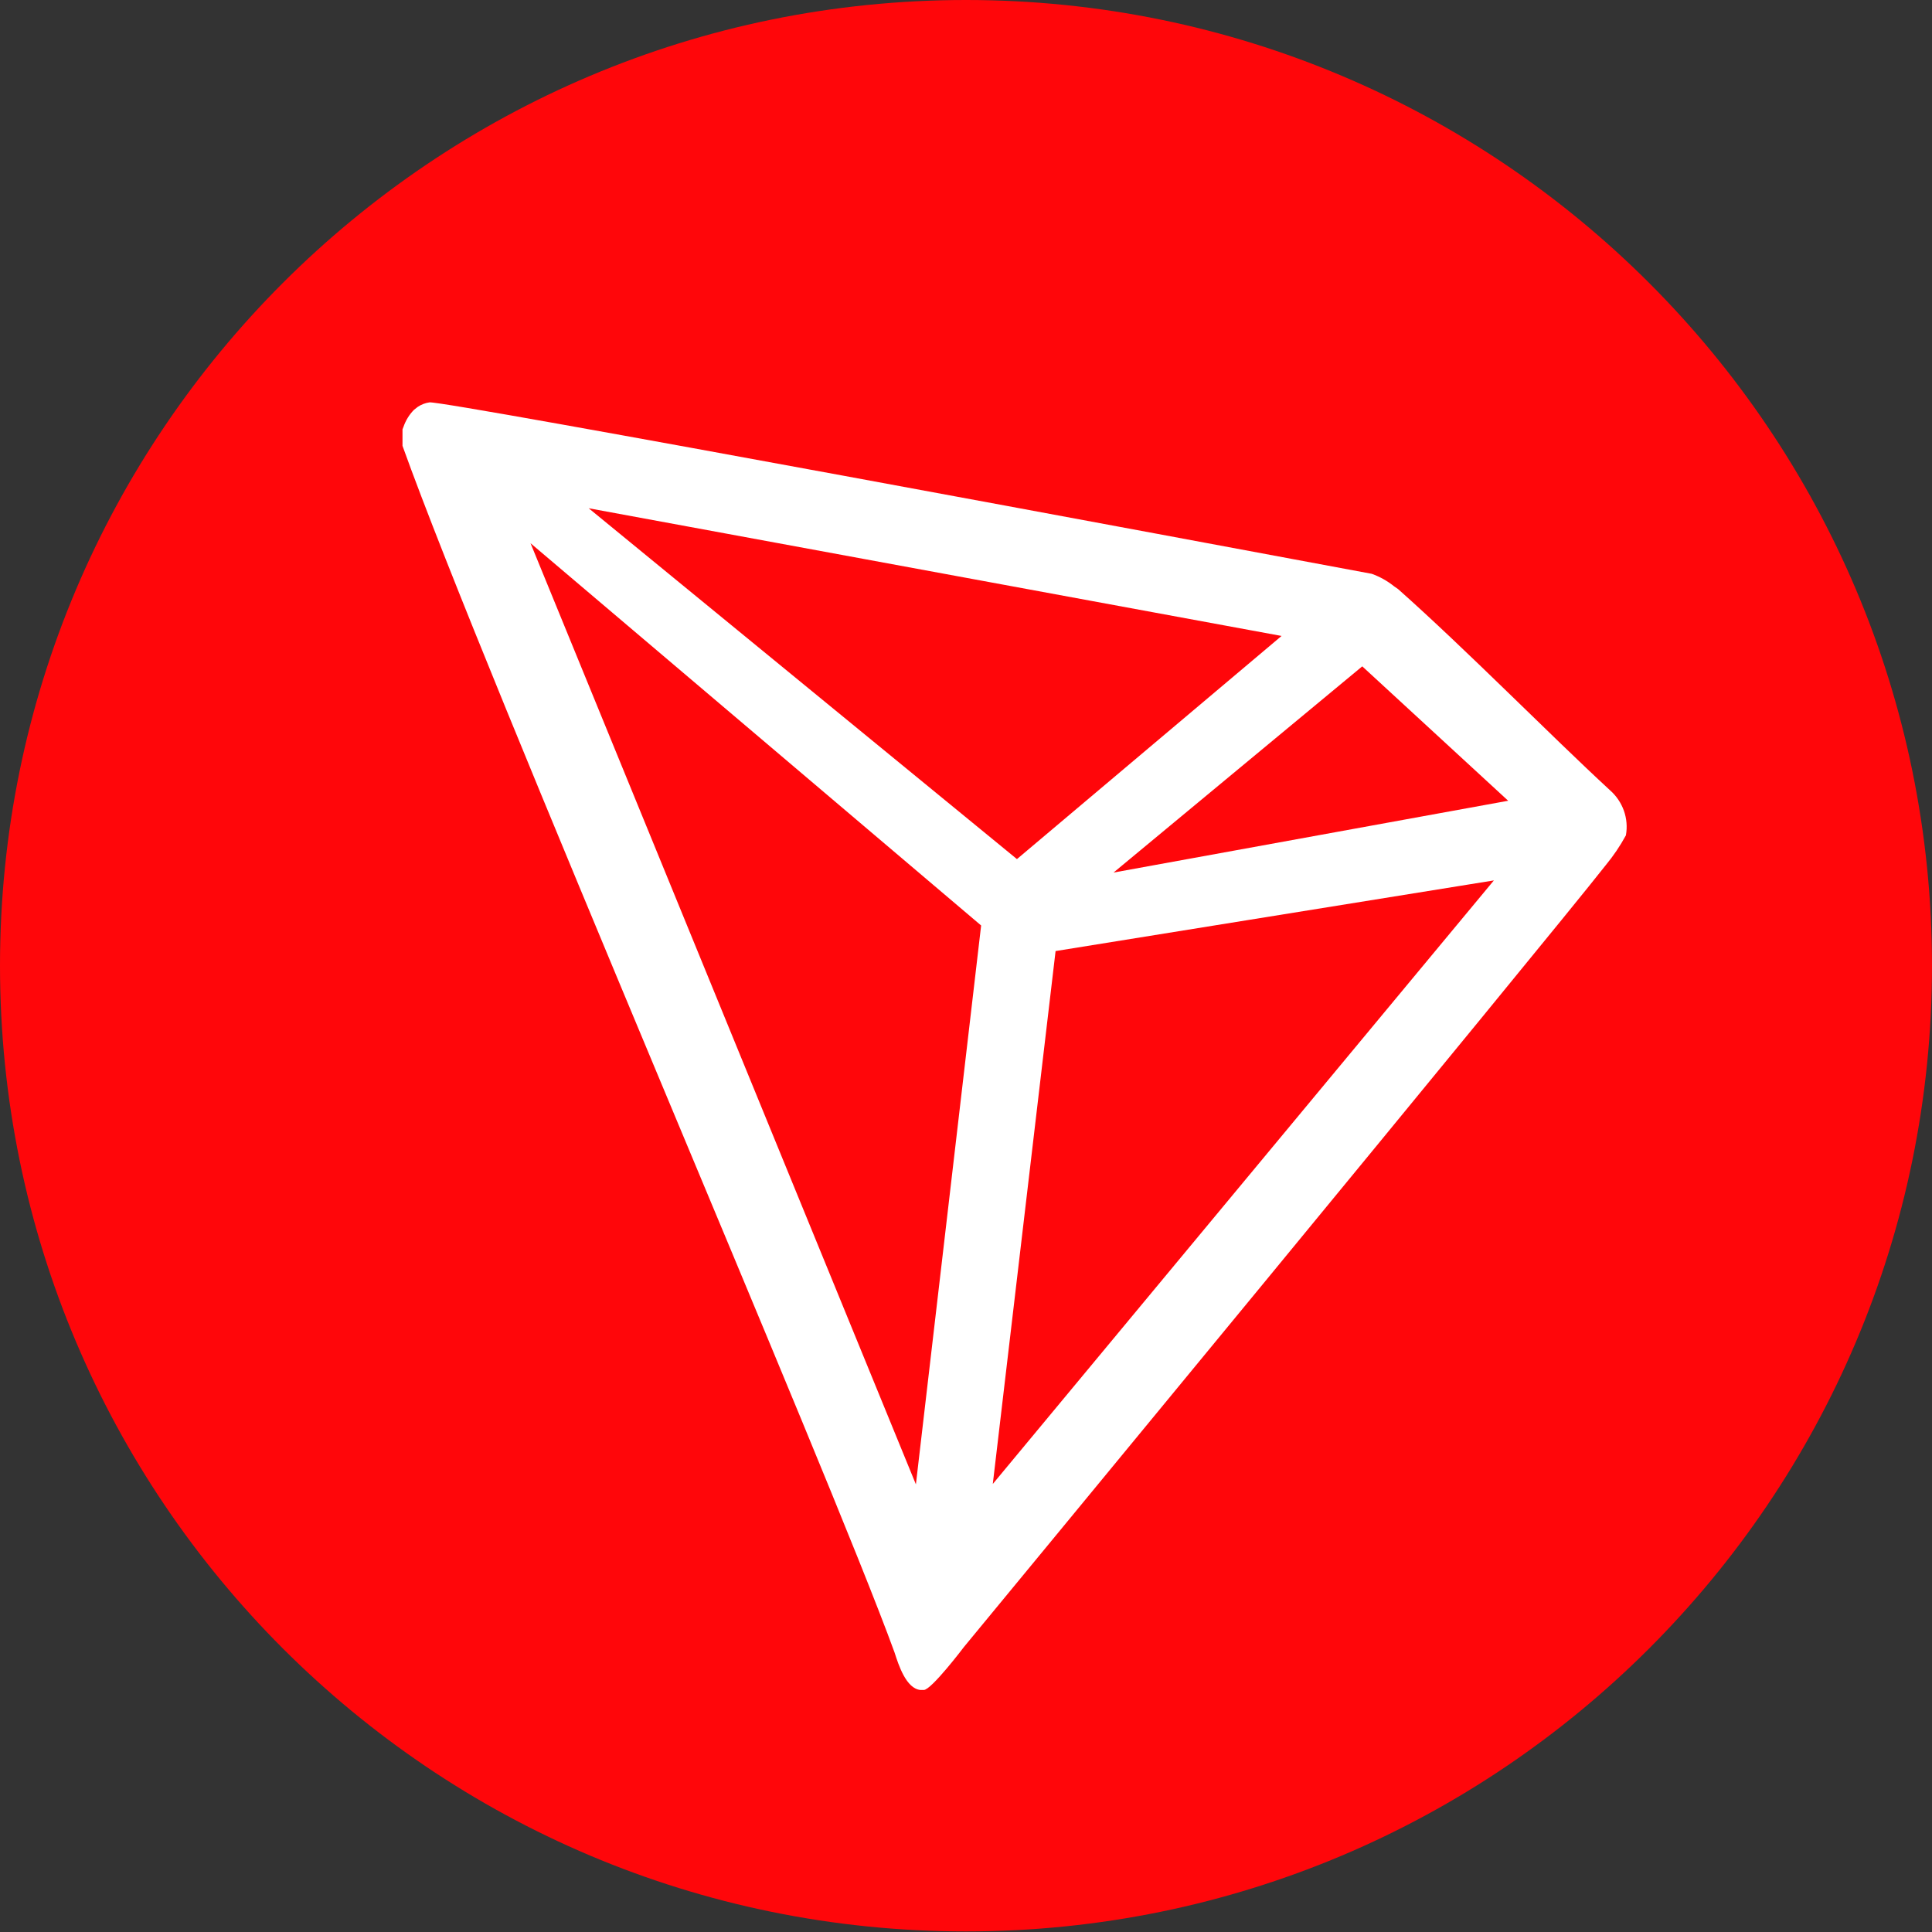
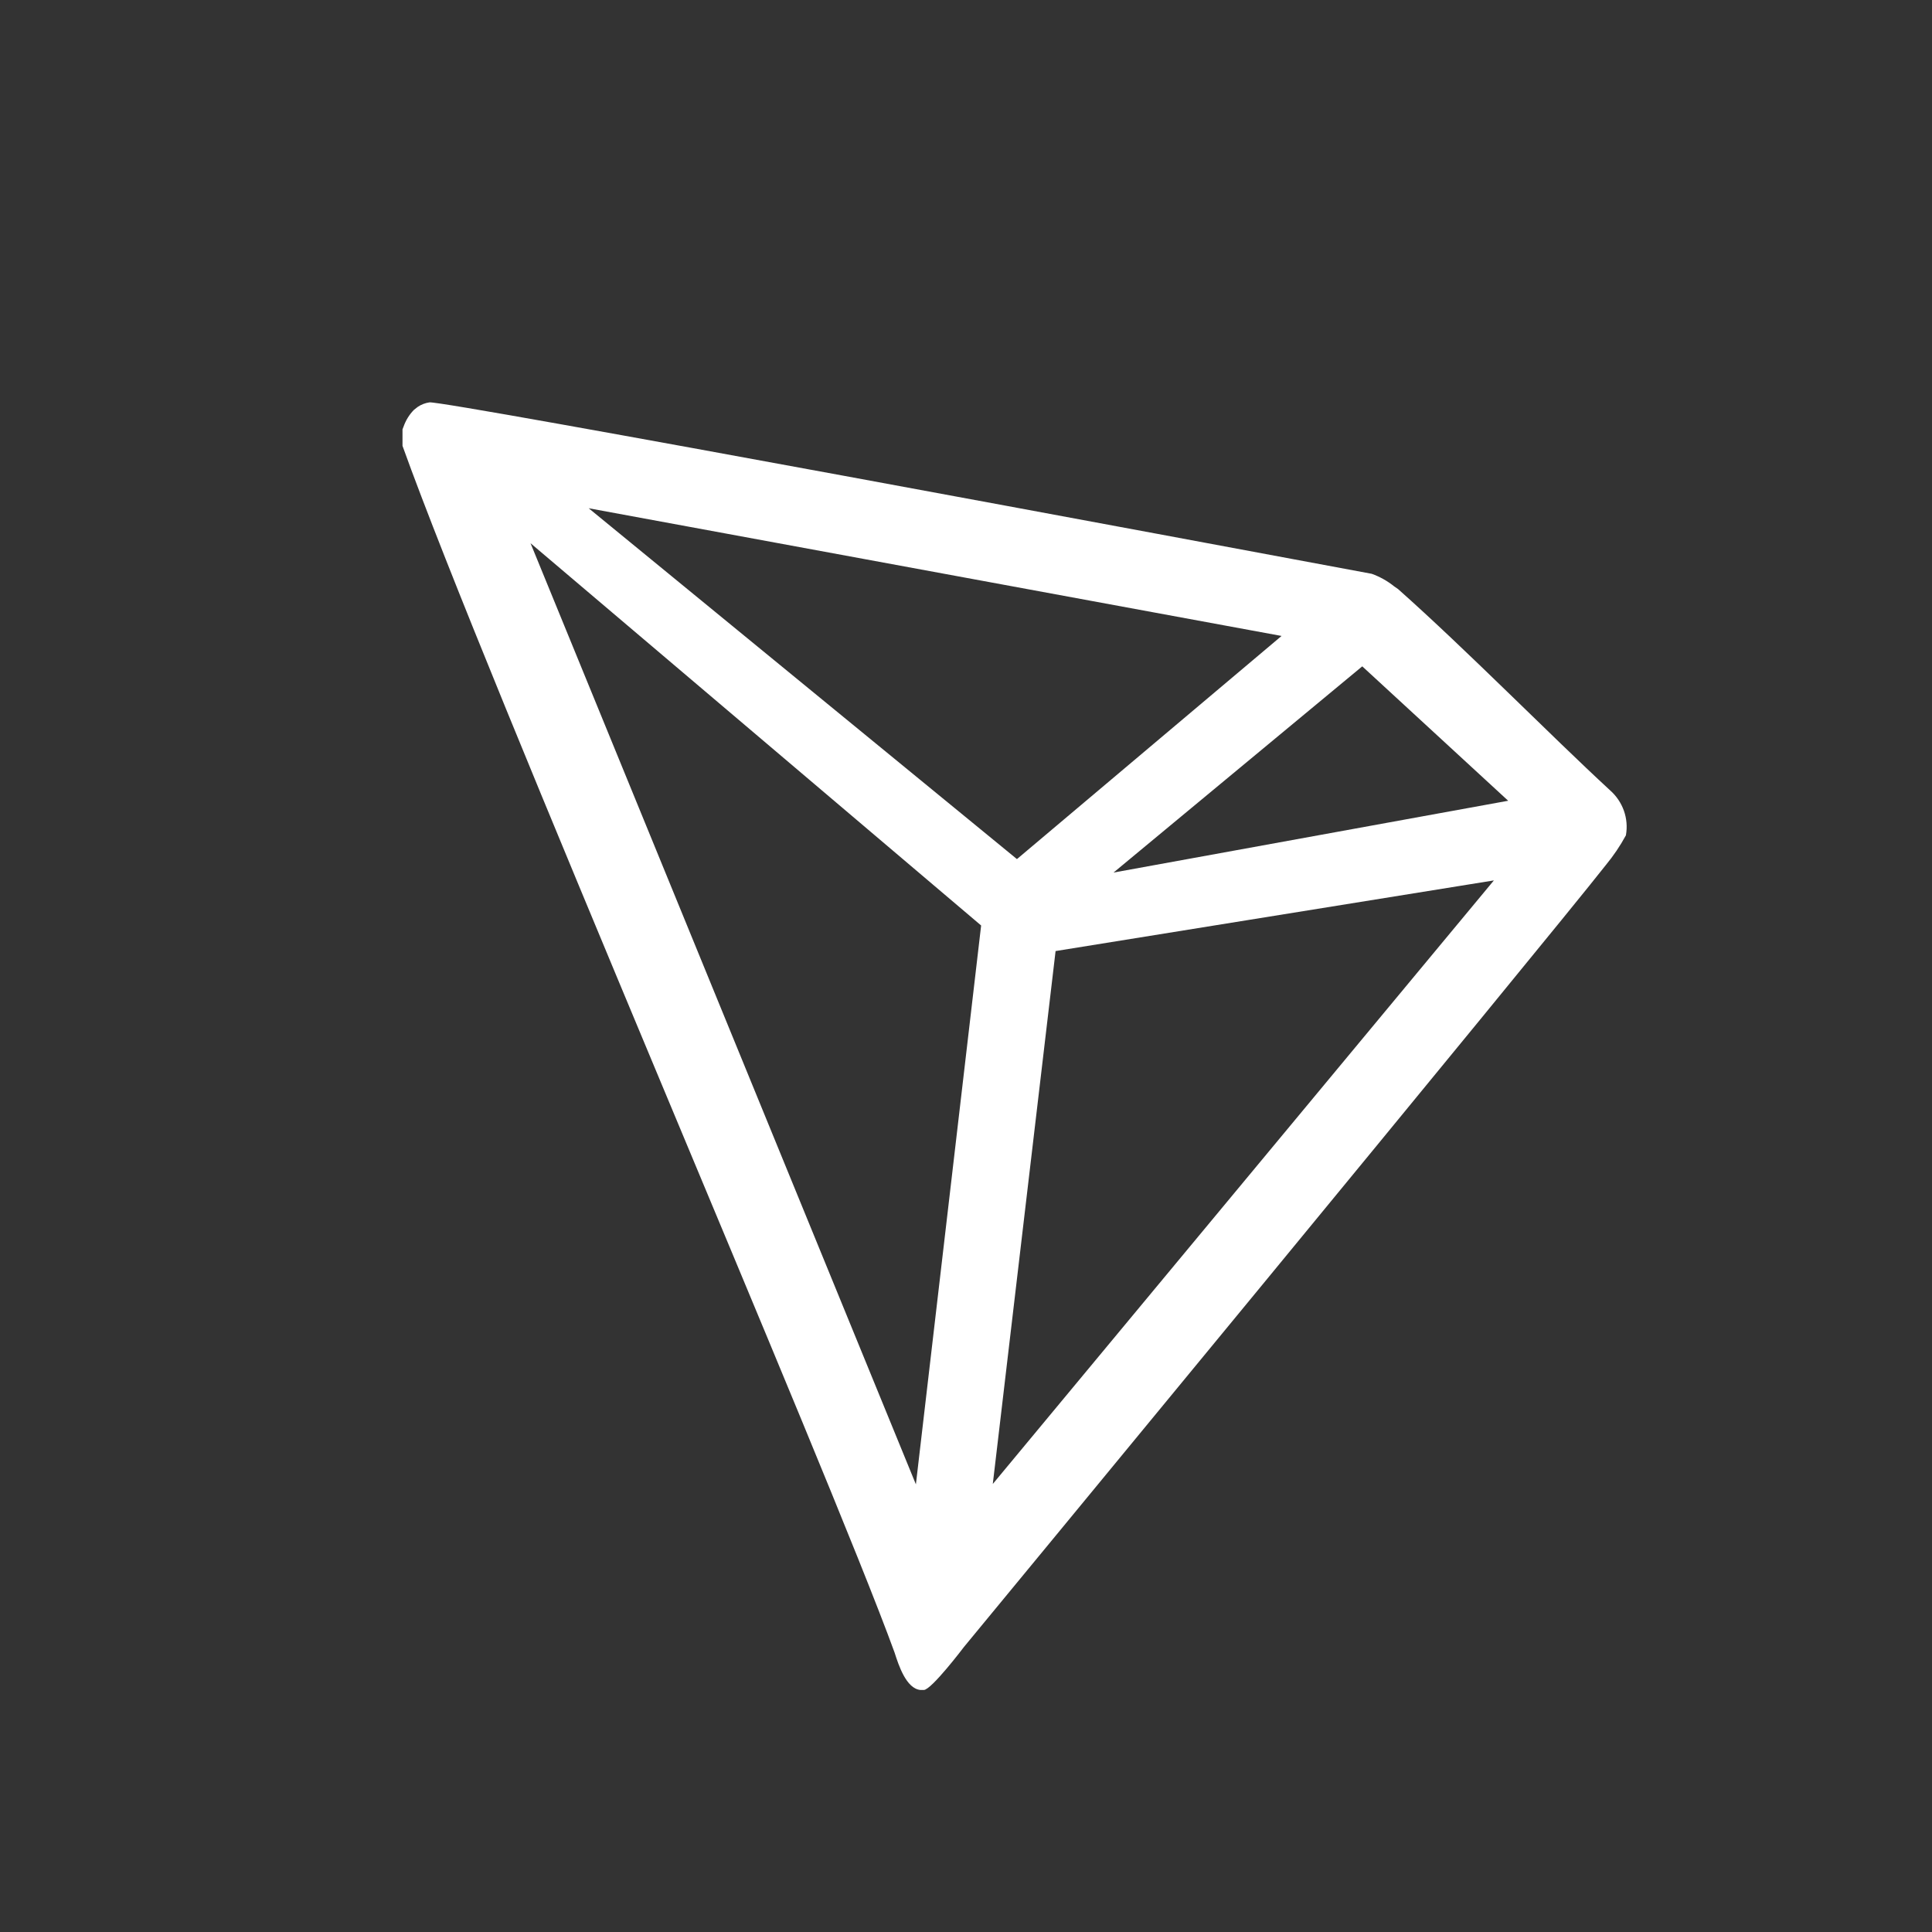
<svg xmlns="http://www.w3.org/2000/svg" width="30" height="30" viewBox="0 0 30 30" fill="none">
  <rect x="0" y="0" width="30" height="30" fill="#333333" stroke="none" />
  <g clip-path="url(#clip0_1229_3392)">
-     <path d="M15 29.991C23.284 29.991 30 23.277 30 14.995C30 6.714 23.284 0 15 0C6.716 0 0 6.714 0 14.995C0 23.277 6.716 29.991 15 29.991Z" fill="#FF060A" />
    <path d="M25 12.271C24.062 11.406 22.766 10.085 21.709 9.147L21.647 9.104C21.543 9.02 21.425 8.955 21.3 8.91C18.753 8.435 6.9 6.22 6.669 6.248C6.604 6.257 6.542 6.281 6.488 6.317L6.428 6.364C6.355 6.438 6.3 6.528 6.266 6.626L6.25 6.667V6.889V6.923C7.584 10.638 12.853 22.806 13.891 25.661C13.953 25.855 14.072 26.223 14.294 26.242H14.344C14.463 26.242 14.969 25.573 14.969 25.573C14.969 25.573 24.019 14.602 24.934 13.434C25.053 13.29 25.158 13.135 25.247 12.971C25.27 12.843 25.259 12.711 25.216 12.589C25.172 12.466 25.098 12.357 25 12.271ZM17.291 13.549L21.153 10.347L23.419 12.434L17.291 13.549ZM15.791 13.34L9.141 7.892L19.9 9.875L15.791 13.34ZM16.391 14.768L23.197 13.671L15.416 23.043L16.391 14.768ZM8.238 8.435L15.235 14.371L14.222 23.049L8.238 8.435Z" fill="white" />
  </g>
  <defs>
    <clipPath id="clip0_1229_3392">
      <rect width="30" height="30" fill="white" />
    </clipPath>
  </defs>
</svg>